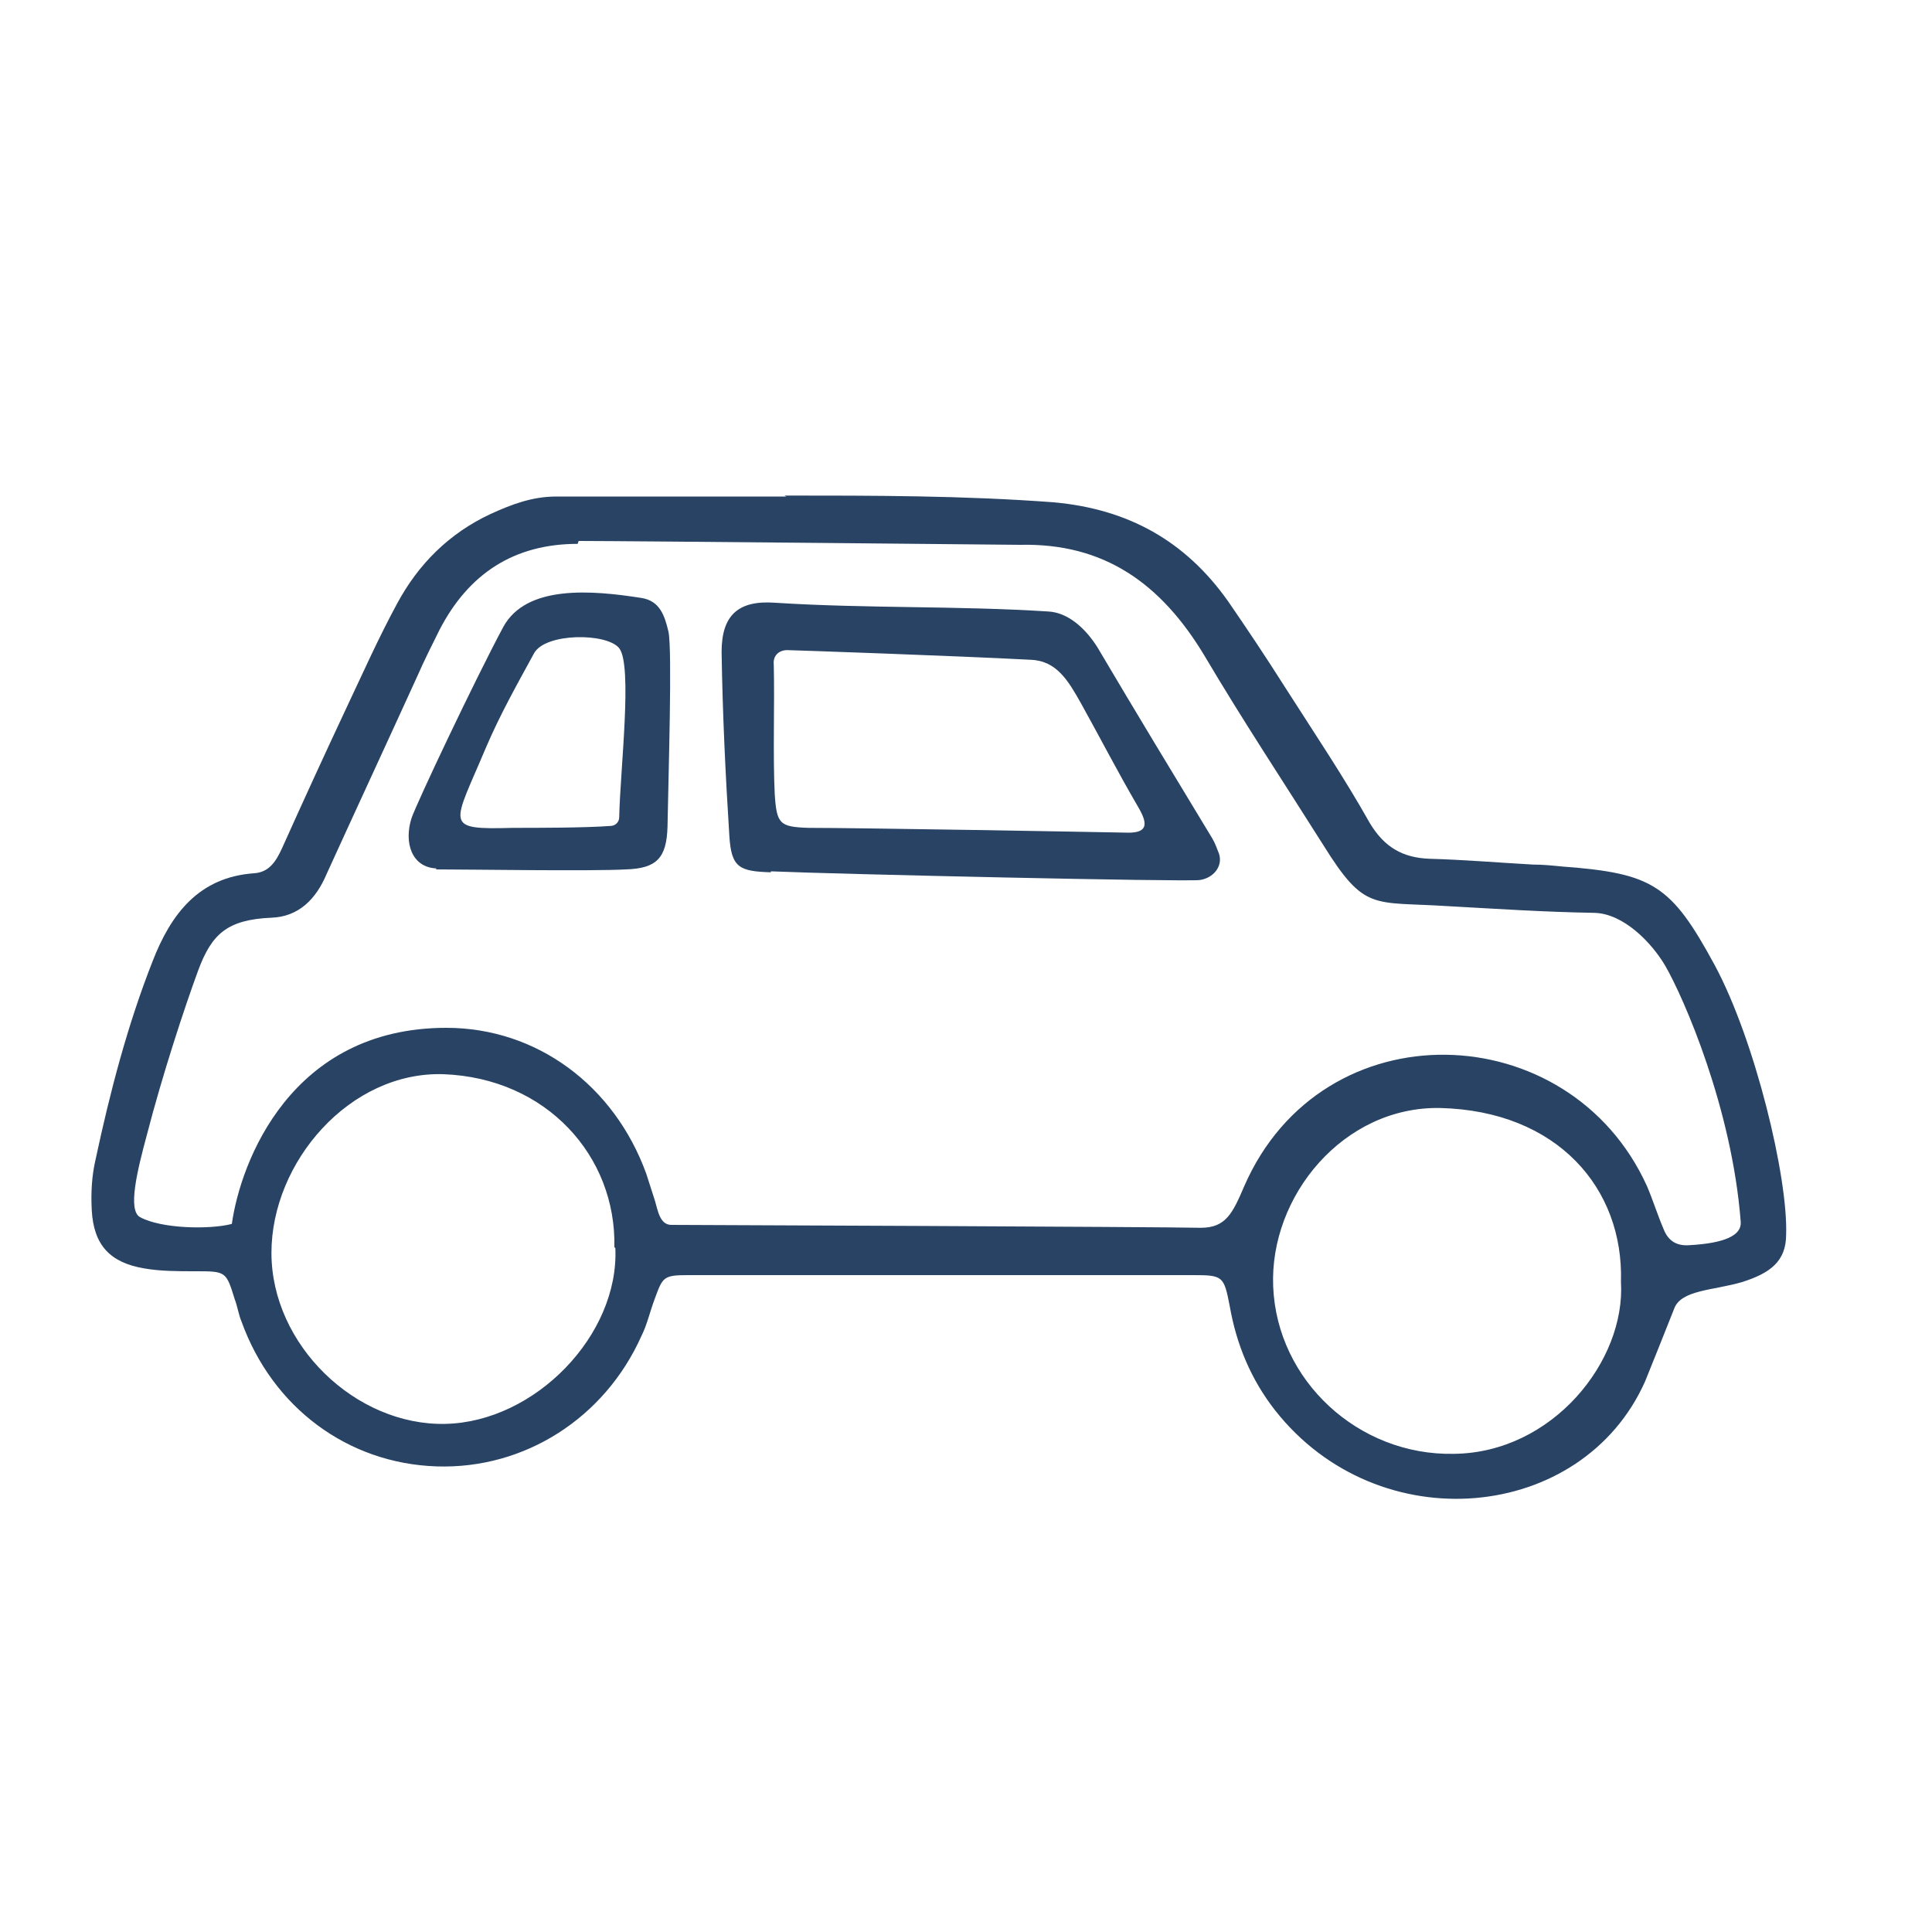
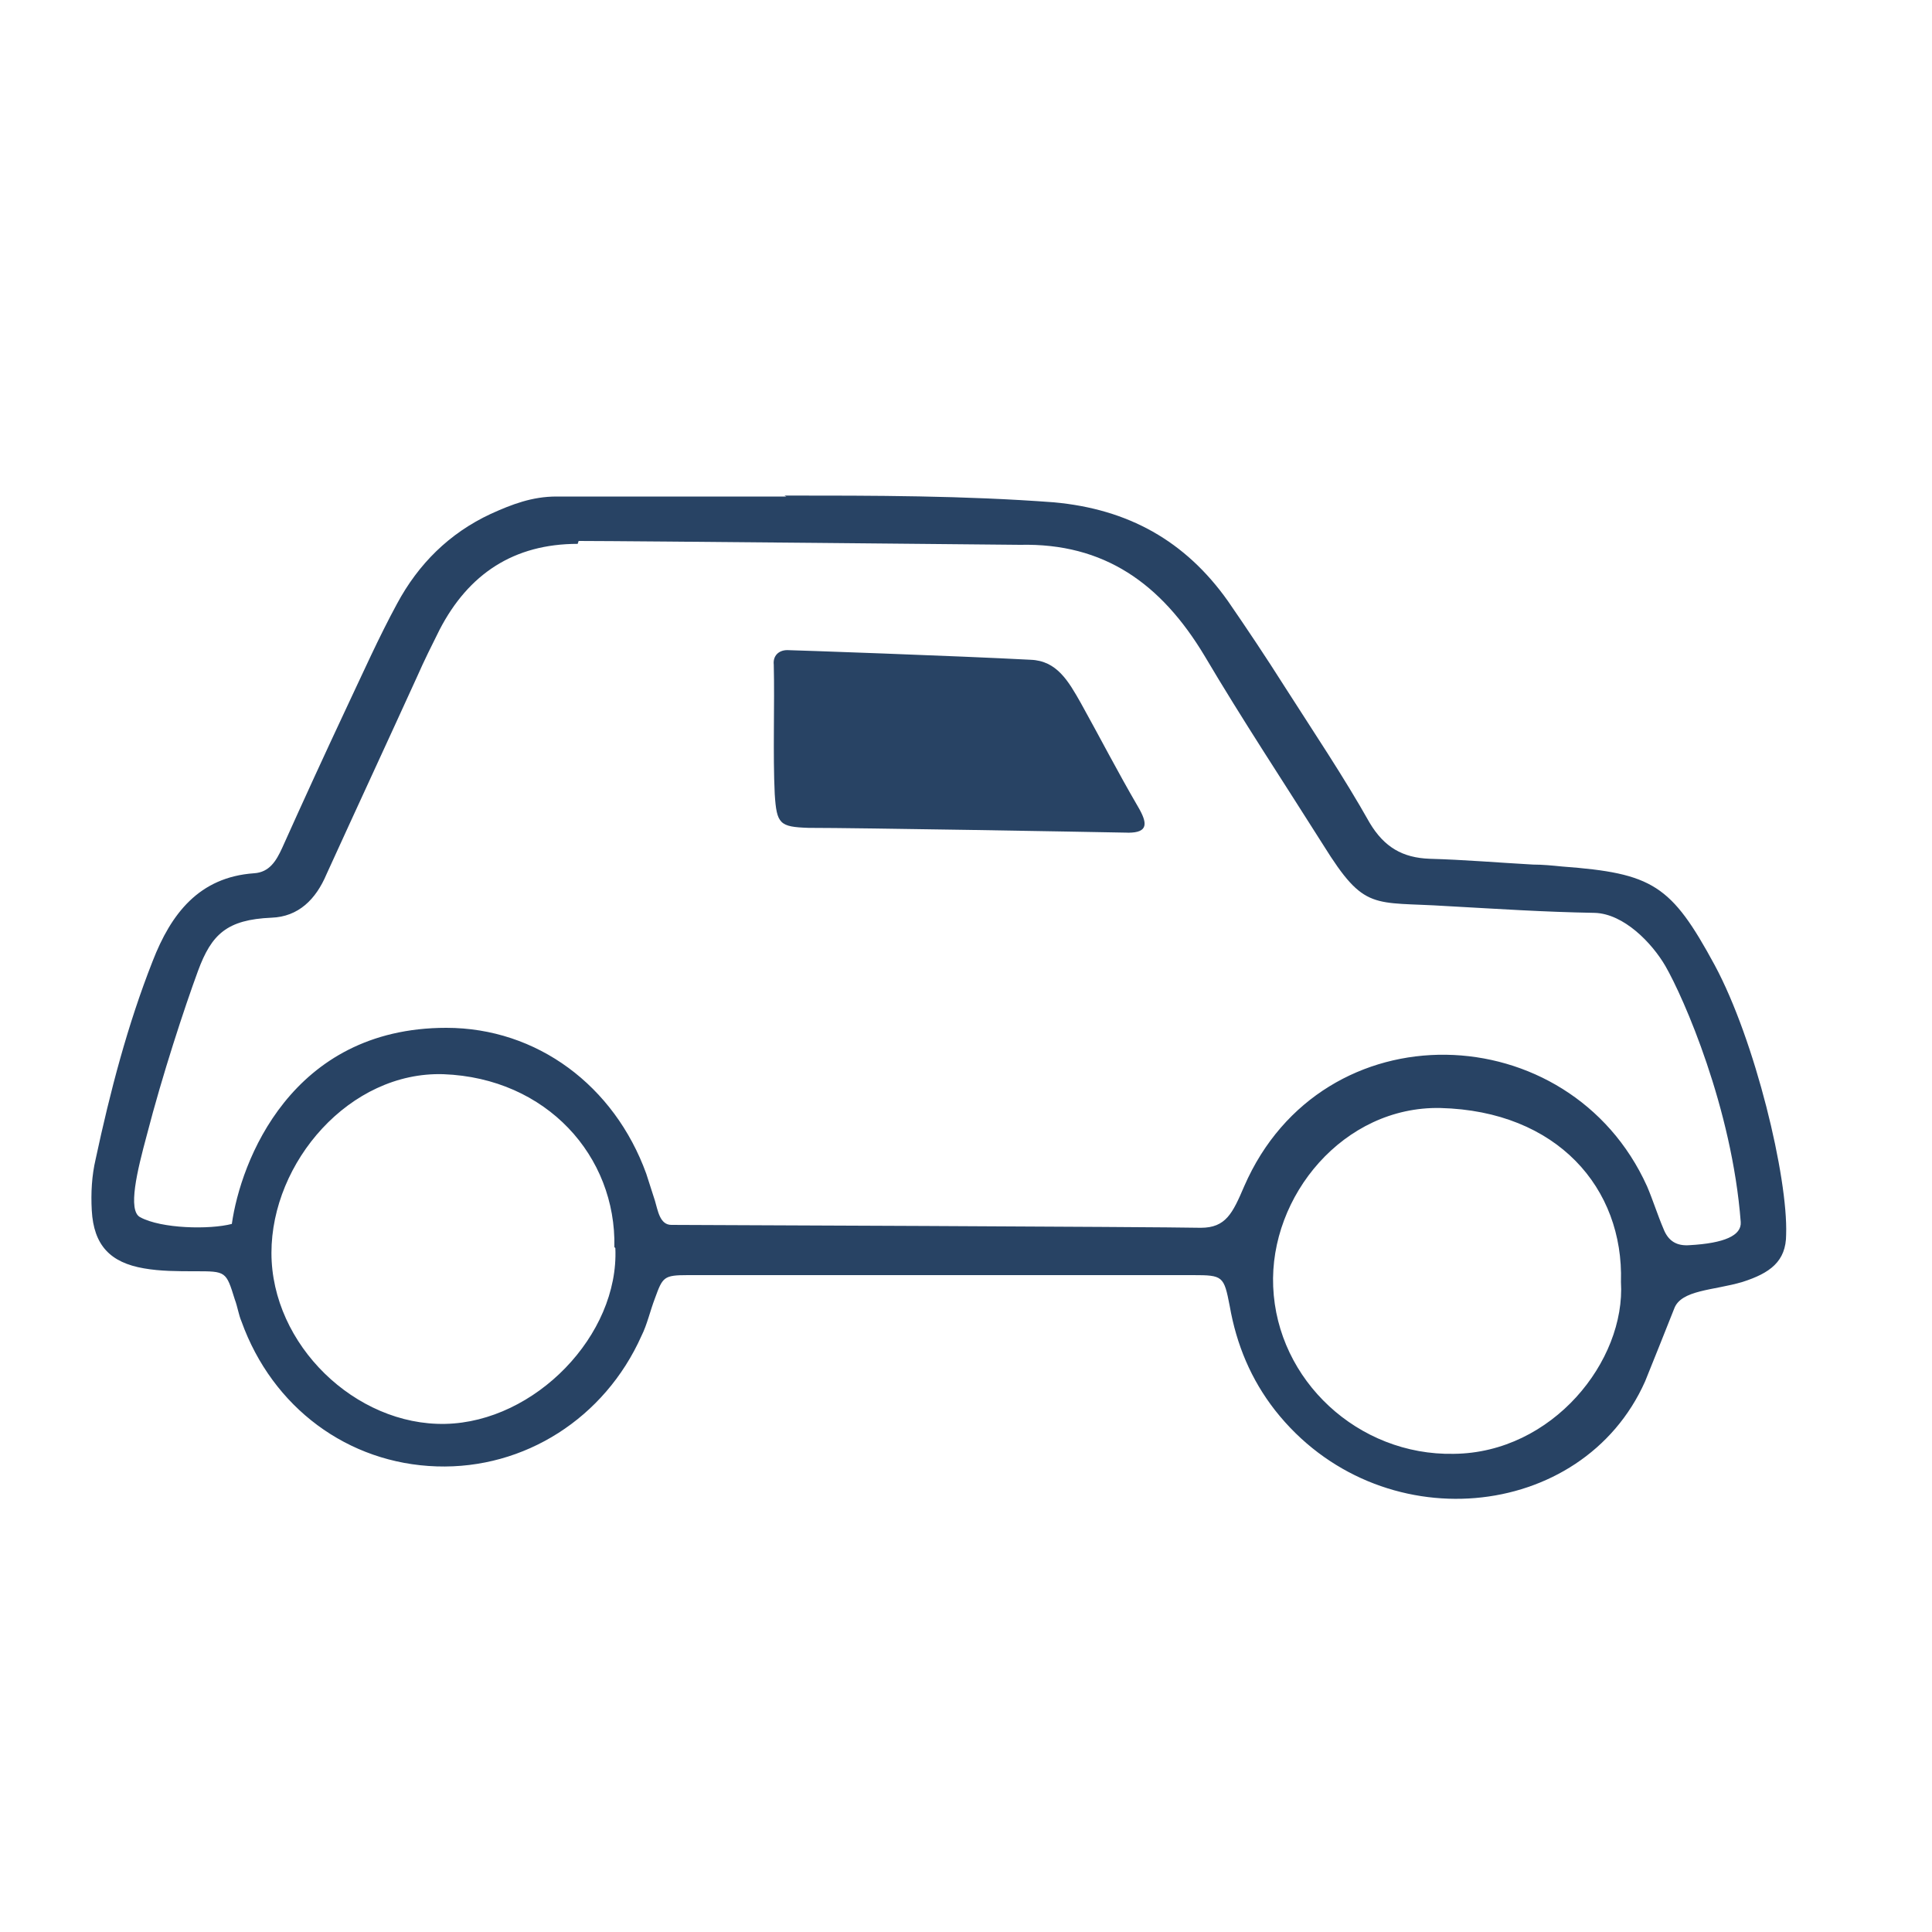
<svg xmlns="http://www.w3.org/2000/svg" id="Layer_1" data-name="Layer 1" version="1.1" viewBox="0 0 20 20">
  <defs>
    <style>
      .cls-1 {
        fill: #284364;
        stroke-width: 0px;
      }
    </style>
  </defs>
  <path class="cls-1" d="M8.12,5.13c.93,0,1.86,0,2.79.07.77.07,1.36.4,1.8,1.02.2.29.4.59.59.89.3.47.61.93.88,1.41.15.25.34.36.62.37.36.01.71.04,1.07.06.1,0,.2.01.3.02.94.07,1.13.19,1.58,1.02.42.78.76,2.2.74,2.79,0,.28-.17.4-.45.49-.3.09-.64.08-.71.28-.1.25-.21.53-.3.75-.65,1.46-2.76,1.66-3.83.3-.25-.32-.4-.68-.47-1.08-.06-.31-.07-.32-.38-.32-1.13,0-2.26,0-3.39,0-.61,0-1.23,0-1.84,0-.25,0-.26.02-.34.24-.05.13-.08.27-.14.39-.38.85-1.21,1.38-2.12,1.35-.92-.03-1.7-.61-2.02-1.5-.03-.07-.04-.15-.07-.23-.09-.29-.09-.29-.41-.29-.18,0-.36,0-.53-.03-.35-.06-.52-.24-.54-.6-.01-.18,0-.36.04-.53.15-.7.33-1.39.59-2.05.19-.49.48-.87,1.05-.91.16-.01.23-.13.29-.26.22-.49.44-.97.67-1.46.17-.36.33-.72.52-1.07.22-.41.54-.73.97-.93.22-.1.43-.18.68-.18.79,0,1.59,0,2.38,0ZM5.98,5.63c-.66,0-1.13.31-1.43.89-.08.16-.16.32-.23.48-.31.68-.63,1.37-.94,2.05-.11.26-.29.44-.57.45-.46.02-.62.17-.76.55s-.37,1.08-.53,1.7c-.1.37-.2.78-.07.85.22.12.72.13.95.07.09-.64.61-2.03,2.22-2.03.94,0,1.74.6,2.07,1.51.03.09.06.19.09.28.03.1.05.25.17.25.14,0,5.05.02,5.48.03.26,0,.33-.15.45-.43.81-1.86,3.37-1.77,4.17,0,.06.14.11.3.17.44.05.13.14.18.27.17.36-.02.54-.1.53-.24-.09-1.18-.59-2.32-.78-2.65-.14-.24-.43-.54-.73-.55-.55-.01-.98-.04-1.53-.07-.77-.05-.85.06-1.28-.63-.41-.65-.84-1.3-1.23-1.96-.45-.75-1.04-1.17-1.91-1.15-.02,0-4.06-.04-4.57-.04ZM16.78,13.27c.03-.97-.66-1.77-1.87-1.8-1-.02-1.77.91-1.73,1.85.04.97.88,1.75,1.87,1.73,1.02-.01,1.78-.96,1.73-1.78ZM6.36,12.91c.02-.94-.7-1.75-1.77-1.79-.97-.03-1.78.91-1.78,1.85,0,.95.87,1.79,1.8,1.77s1.8-.92,1.76-1.82Z" />
-   <path class="cls-1" d="M7.98,9.03c-.33-.01-.41-.05-.43-.38-.04-.63-.07-1.26-.08-1.9,0-.38.17-.54.56-.51.95.06,1.88.03,2.82.09.21.01.39.18.51.37.39.66.79,1.32,1.19,1.98.03.05.05.11.07.16.04.13-.06.25-.2.27-.16.02-3.73-.06-4.44-.09ZM11.68,8.62c.21,0,.2-.1.1-.27-.21-.36-.39-.71-.59-1.07-.13-.23-.25-.44-.52-.45-.75-.04-2.48-.1-2.52-.1-.09,0-.15.06-.14.15.01.41-.01.93.01,1.34.02.31.05.34.35.35.53,0,2.81.04,3.32.05Z" />
-   <path class="cls-1" d="M4.52,8.99c-.26-.01-.34-.27-.26-.52.05-.15.65-1.42.95-1.98.24-.44.92-.38,1.43-.3.19.03.24.18.28.35.04.19,0,1.46-.01,2.02-.01.32-.11.43-.43.44-.36.02-1.63,0-1.97,0ZM6.41,6.71c-.13-.16-.76-.16-.88.05-.18.33-.35.63-.5.98-.34.81-.45.85.28.83.25,0,.75,0,1.01-.02.05,0,.09-.04.09-.09.01-.49.14-1.57,0-1.75Z" />
+   <path class="cls-1" d="M7.98,9.03ZM11.68,8.62c.21,0,.2-.1.1-.27-.21-.36-.39-.71-.59-1.07-.13-.23-.25-.44-.52-.45-.75-.04-2.48-.1-2.52-.1-.09,0-.15.06-.14.15.01.41-.01.93.01,1.34.02.31.05.34.35.35.53,0,2.81.04,3.32.05Z" />
</svg>